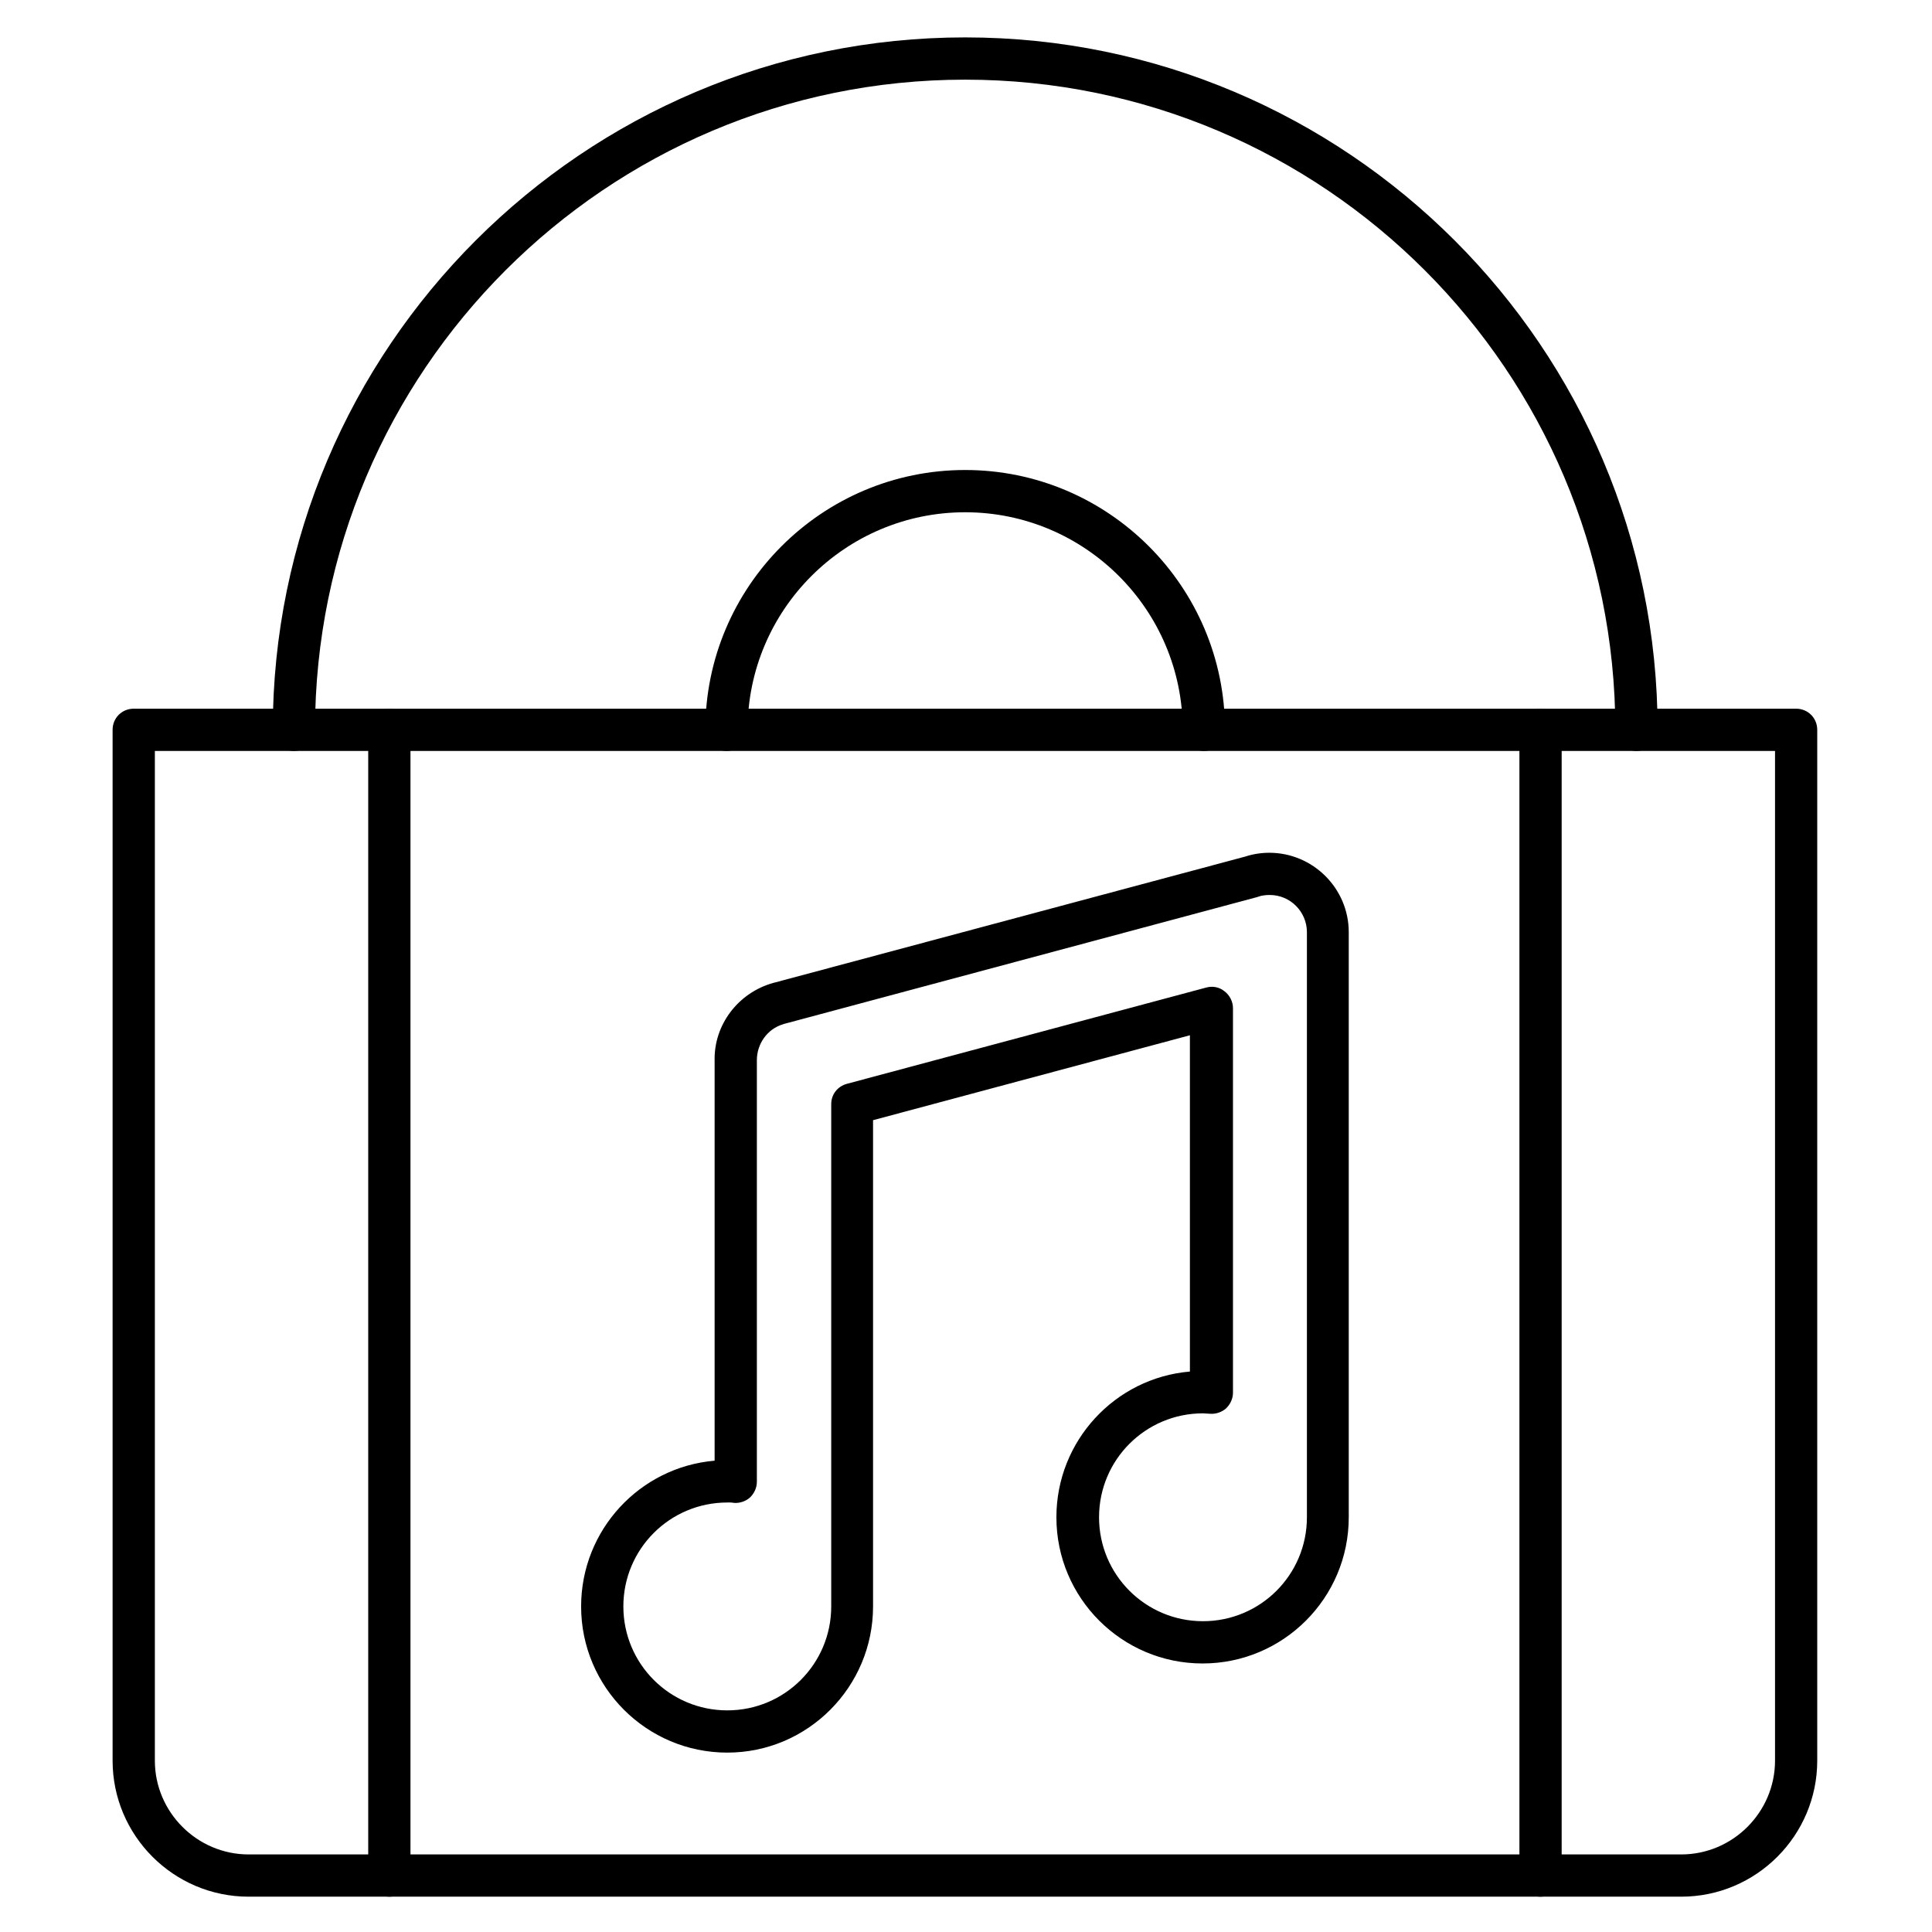
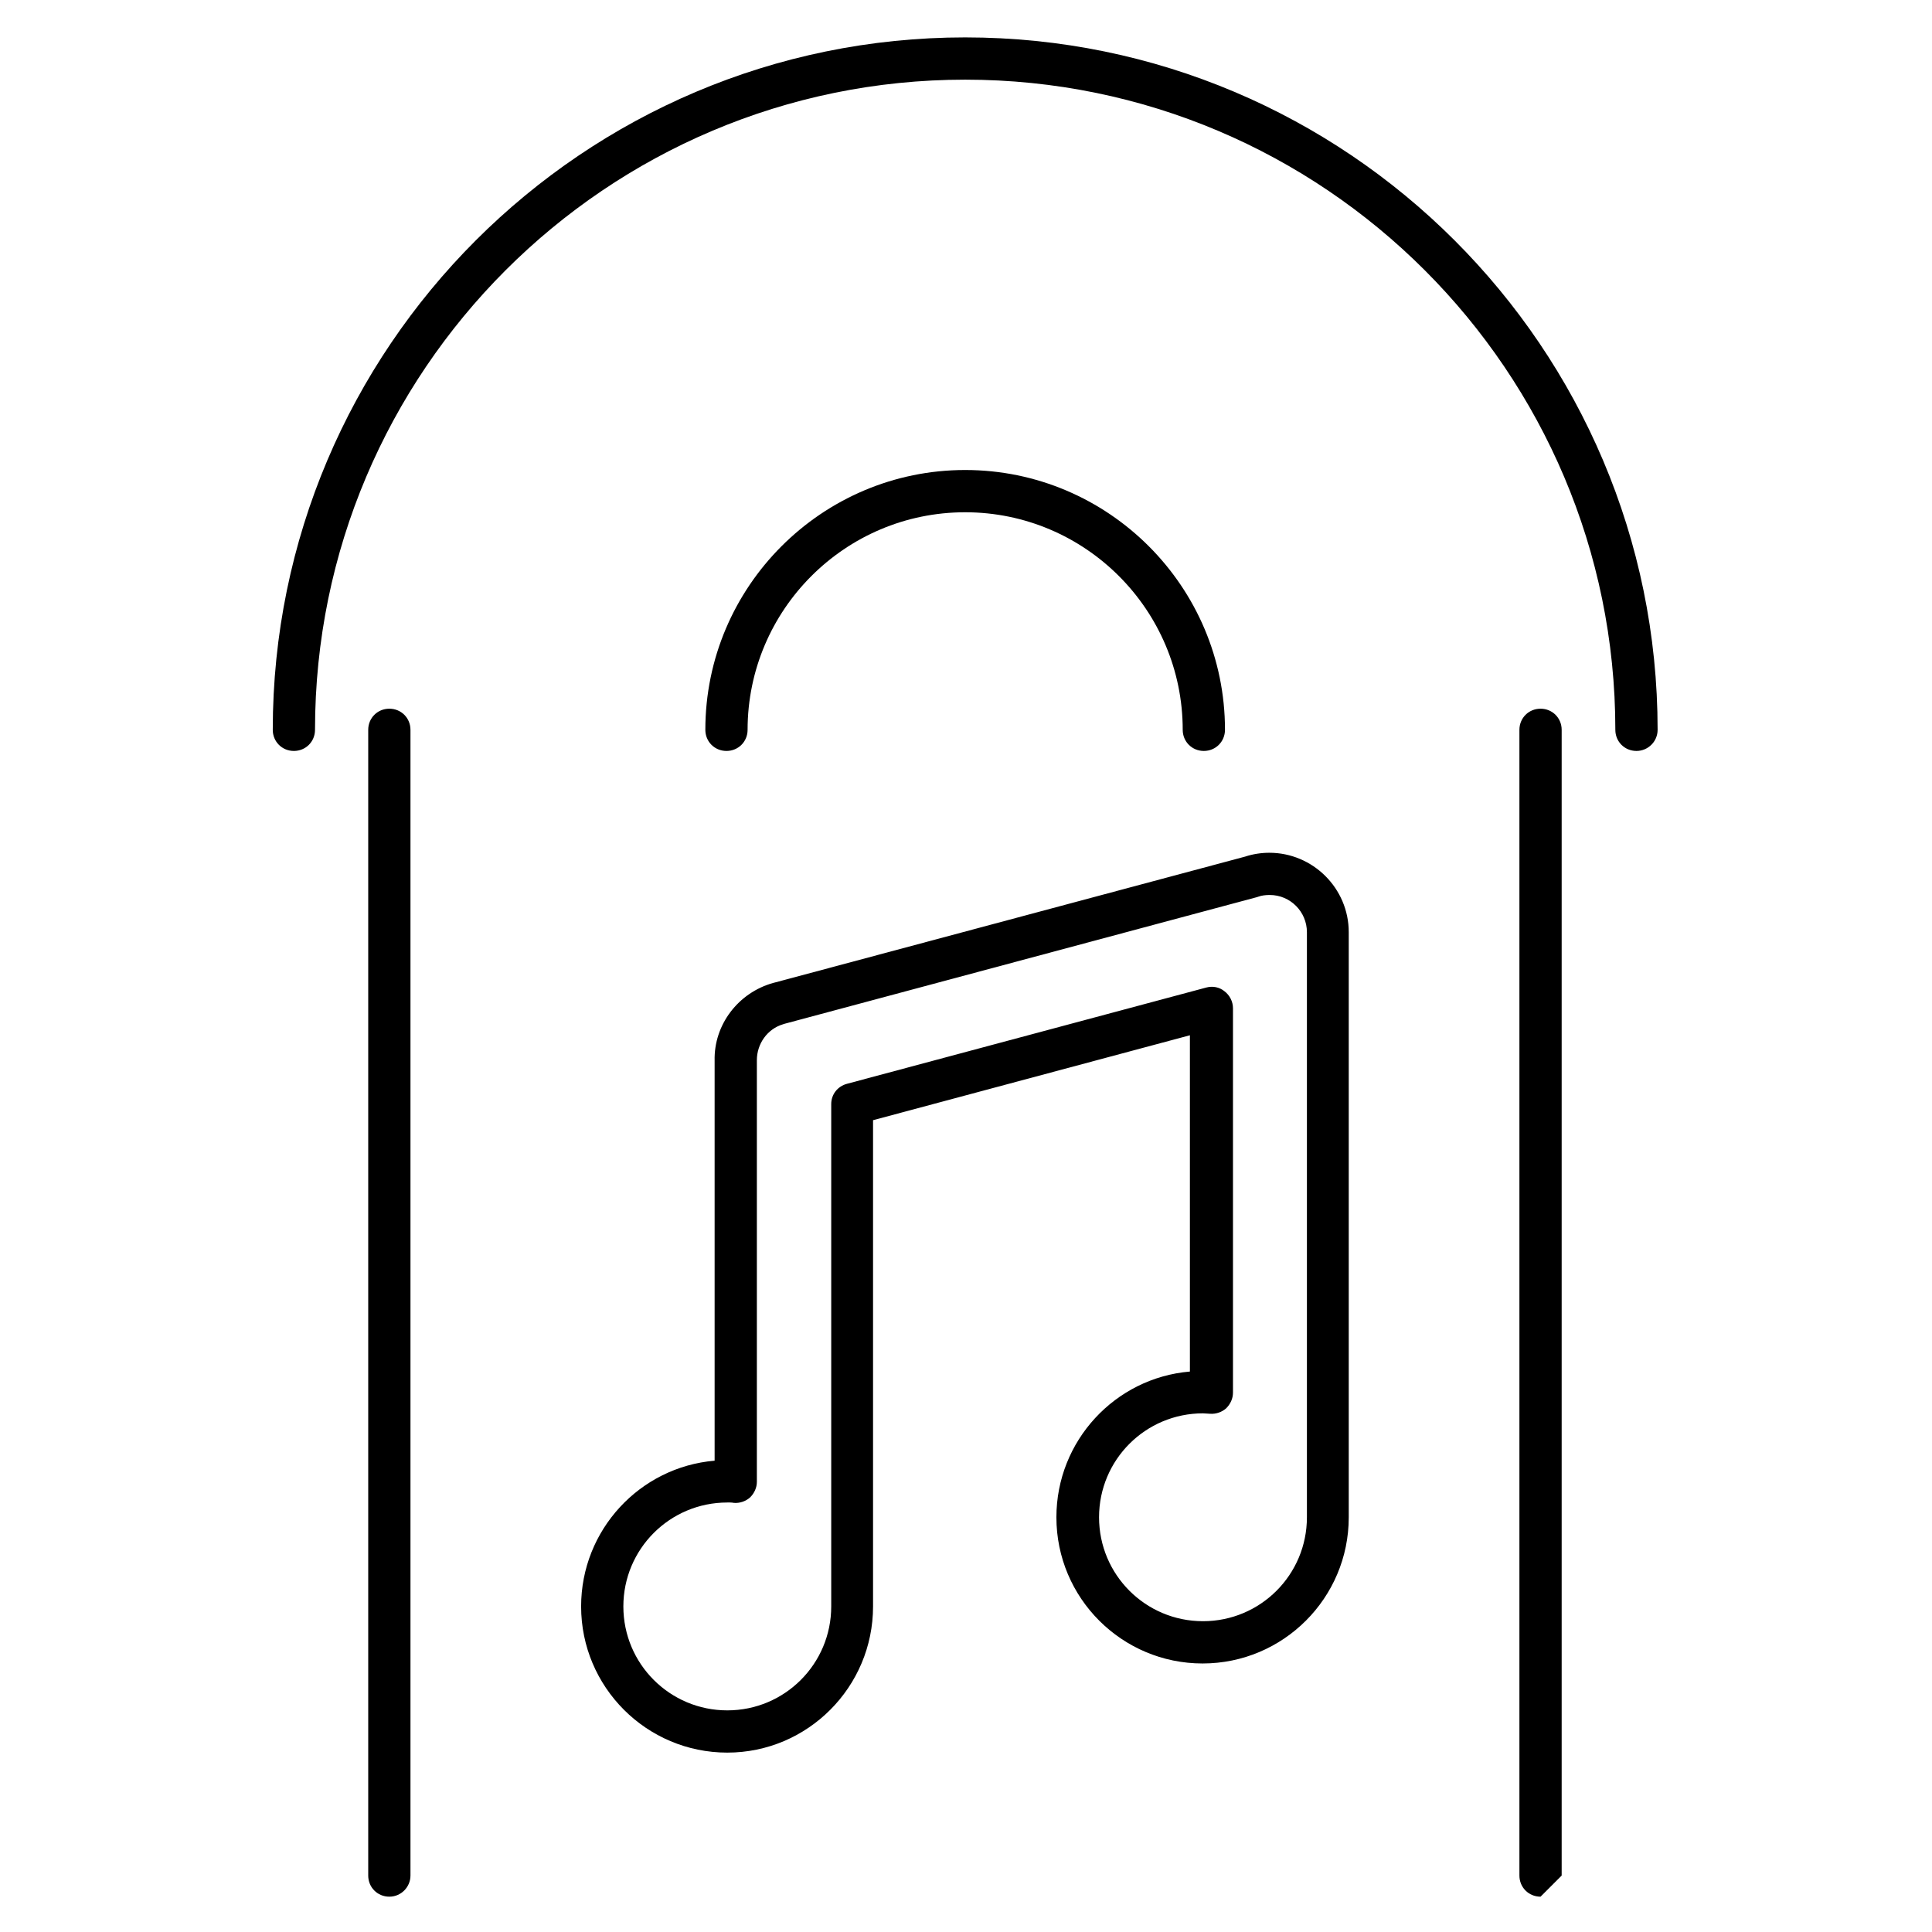
<svg xmlns="http://www.w3.org/2000/svg" fill="#000000" width="800px" height="800px" version="1.1" viewBox="144 144 512 512">
  <g>
    <path d="m336.74 608.46c-21.383 0-38.738-17.352-38.738-38.738 0-20.266 15.562-36.945 35.379-38.625v-106.02c-0.223-9.516 6.269-18.023 15.562-20.602 0.113 0 0.336-0.113 0.449-0.113l124.61-33.363c2.016-0.672 4.254-1.008 6.383-1.008 11.531 0 21.047 9.406 21.047 21.047v155.06c0 21.383-17.352 38.738-38.738 38.738-21.383 0-38.738-17.352-38.738-38.738 0-20.266 15.562-36.945 35.379-38.625v-89.117l-83.969 22.504v128.86c0 21.383-17.352 38.738-38.625 38.738zm0-66.281c-15.227 0-27.543 12.316-27.543 27.543 0 15.227 12.316 27.543 27.543 27.543 15.227 0 27.543-12.316 27.543-27.543v-133.12c0-2.574 1.68-4.703 4.141-5.375l95.277-25.527c1.68-0.449 3.469-0.113 4.812 1.008 1.344 1.008 2.238 2.688 2.238 4.477v101.88c0 1.566-0.672 3.023-1.793 4.141-1.121 1.008-2.688 1.566-4.254 1.457-0.672 0-1.344-0.113-1.902-0.113-15.227 0-27.543 12.316-27.543 27.543 0 15.227 12.316 27.543 27.543 27.543 15.227 0 27.543-12.316 27.543-27.543v-155.06c0-5.375-4.367-9.852-9.852-9.852-1.008 0-2.129 0.113-3.023 0.449-0.113 0-0.223 0.113-0.336 0.113l-125.28 33.586c-0.113 0-0.223 0.113-0.336 0.113-4.141 1.23-6.941 5.148-6.941 9.516v111.73c0 1.566-0.672 3.023-1.793 4.141-1.121 1.008-2.688 1.566-4.254 1.457-0.559-0.117-1.23-0.117-1.789-0.117z" />
-     <path d="m589.54 646.64h-379.65c-19.93 0-36.051-16.234-36.051-36.051v-273.18c0-3.137 2.465-5.598 5.598-5.598h440.55c3.137 0 5.598 2.465 5.598 5.598v273.18c0 19.816-16.121 36.051-36.051 36.051zm-404.5-303.63v267.58c0 13.66 11.195 24.855 24.855 24.855h379.65c13.66 0 24.855-11.195 24.855-24.855v-267.58z" />
    <path d="m577.68 343.01c-3.137 0-5.598-2.465-5.598-5.598 0-95.051-77.25-172.3-172.3-172.3-95.051 0-172.3 77.25-172.3 172.3 0 3.137-2.465 5.598-5.598 5.598-3.137 0-5.598-2.465-5.598-5.598 0-101.21 82.289-183.5 183.5-183.5 101.21 0 183.5 82.289 183.5 183.5 0 3.137-2.574 5.598-5.598 5.598z" />
    <path d="m463.03 343.01c-3.137 0-5.598-2.465-5.598-5.598 0-31.797-25.863-57.656-57.656-57.656-31.797 0-57.656 25.863-57.656 57.656 0 3.137-2.465 5.598-5.598 5.598-3.137 0-5.598-2.465-5.598-5.598 0-37.953 30.898-68.855 68.855-68.855 37.953 0 68.855 30.898 68.855 68.855-0.008 3.137-2.473 5.598-5.606 5.598z" />
    <path d="m247.18 646.64c-3.137 0-5.598-2.465-5.598-5.598v-303.63c0-3.137 2.465-5.598 5.598-5.598 3.137 0 5.598 2.465 5.598 5.598v303.63c0 3.023-2.461 5.598-5.598 5.598z" />
-     <path d="m552.26 646.64c-3.137 0-5.598-2.465-5.598-5.598v-303.63c0-3.137 2.465-5.598 5.598-5.598 3.137 0 5.598 2.465 5.598 5.598v303.63c0 3.023-2.574 5.598-5.598 5.598z" />
+     <path d="m552.26 646.64c-3.137 0-5.598-2.465-5.598-5.598v-303.63c0-3.137 2.465-5.598 5.598-5.598 3.137 0 5.598 2.465 5.598 5.598v303.63z" />
  </g>
</svg>